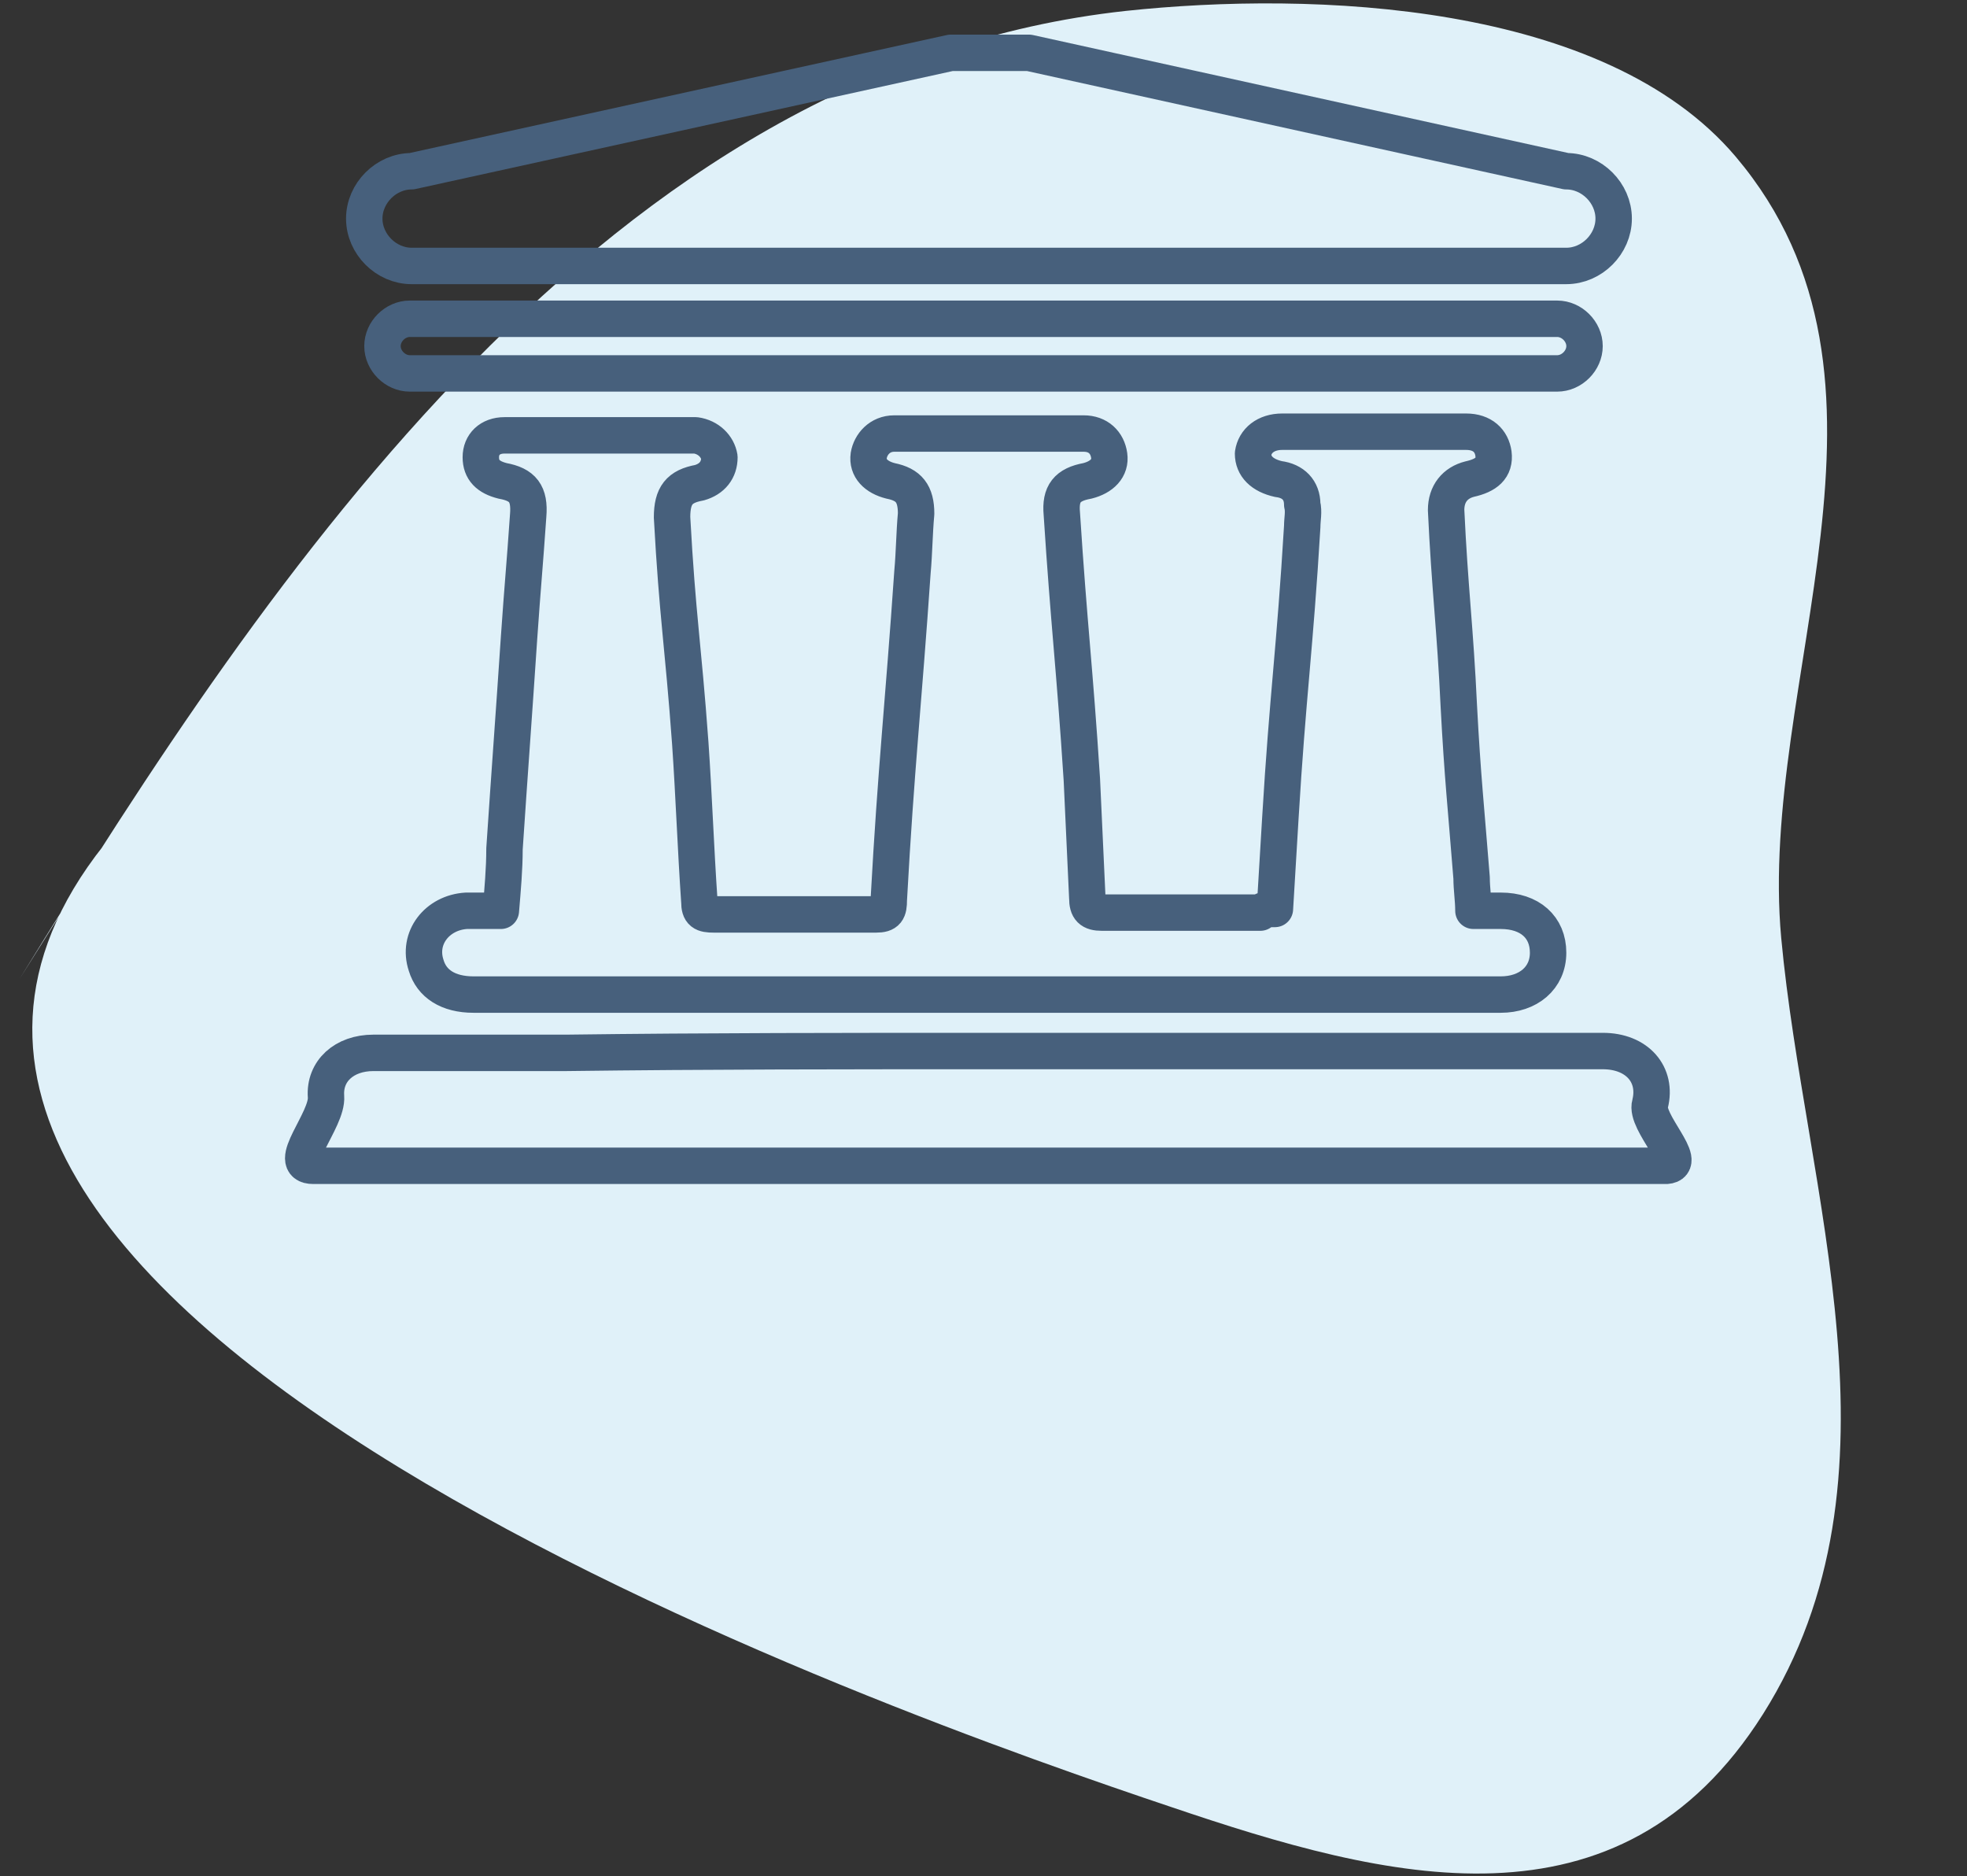
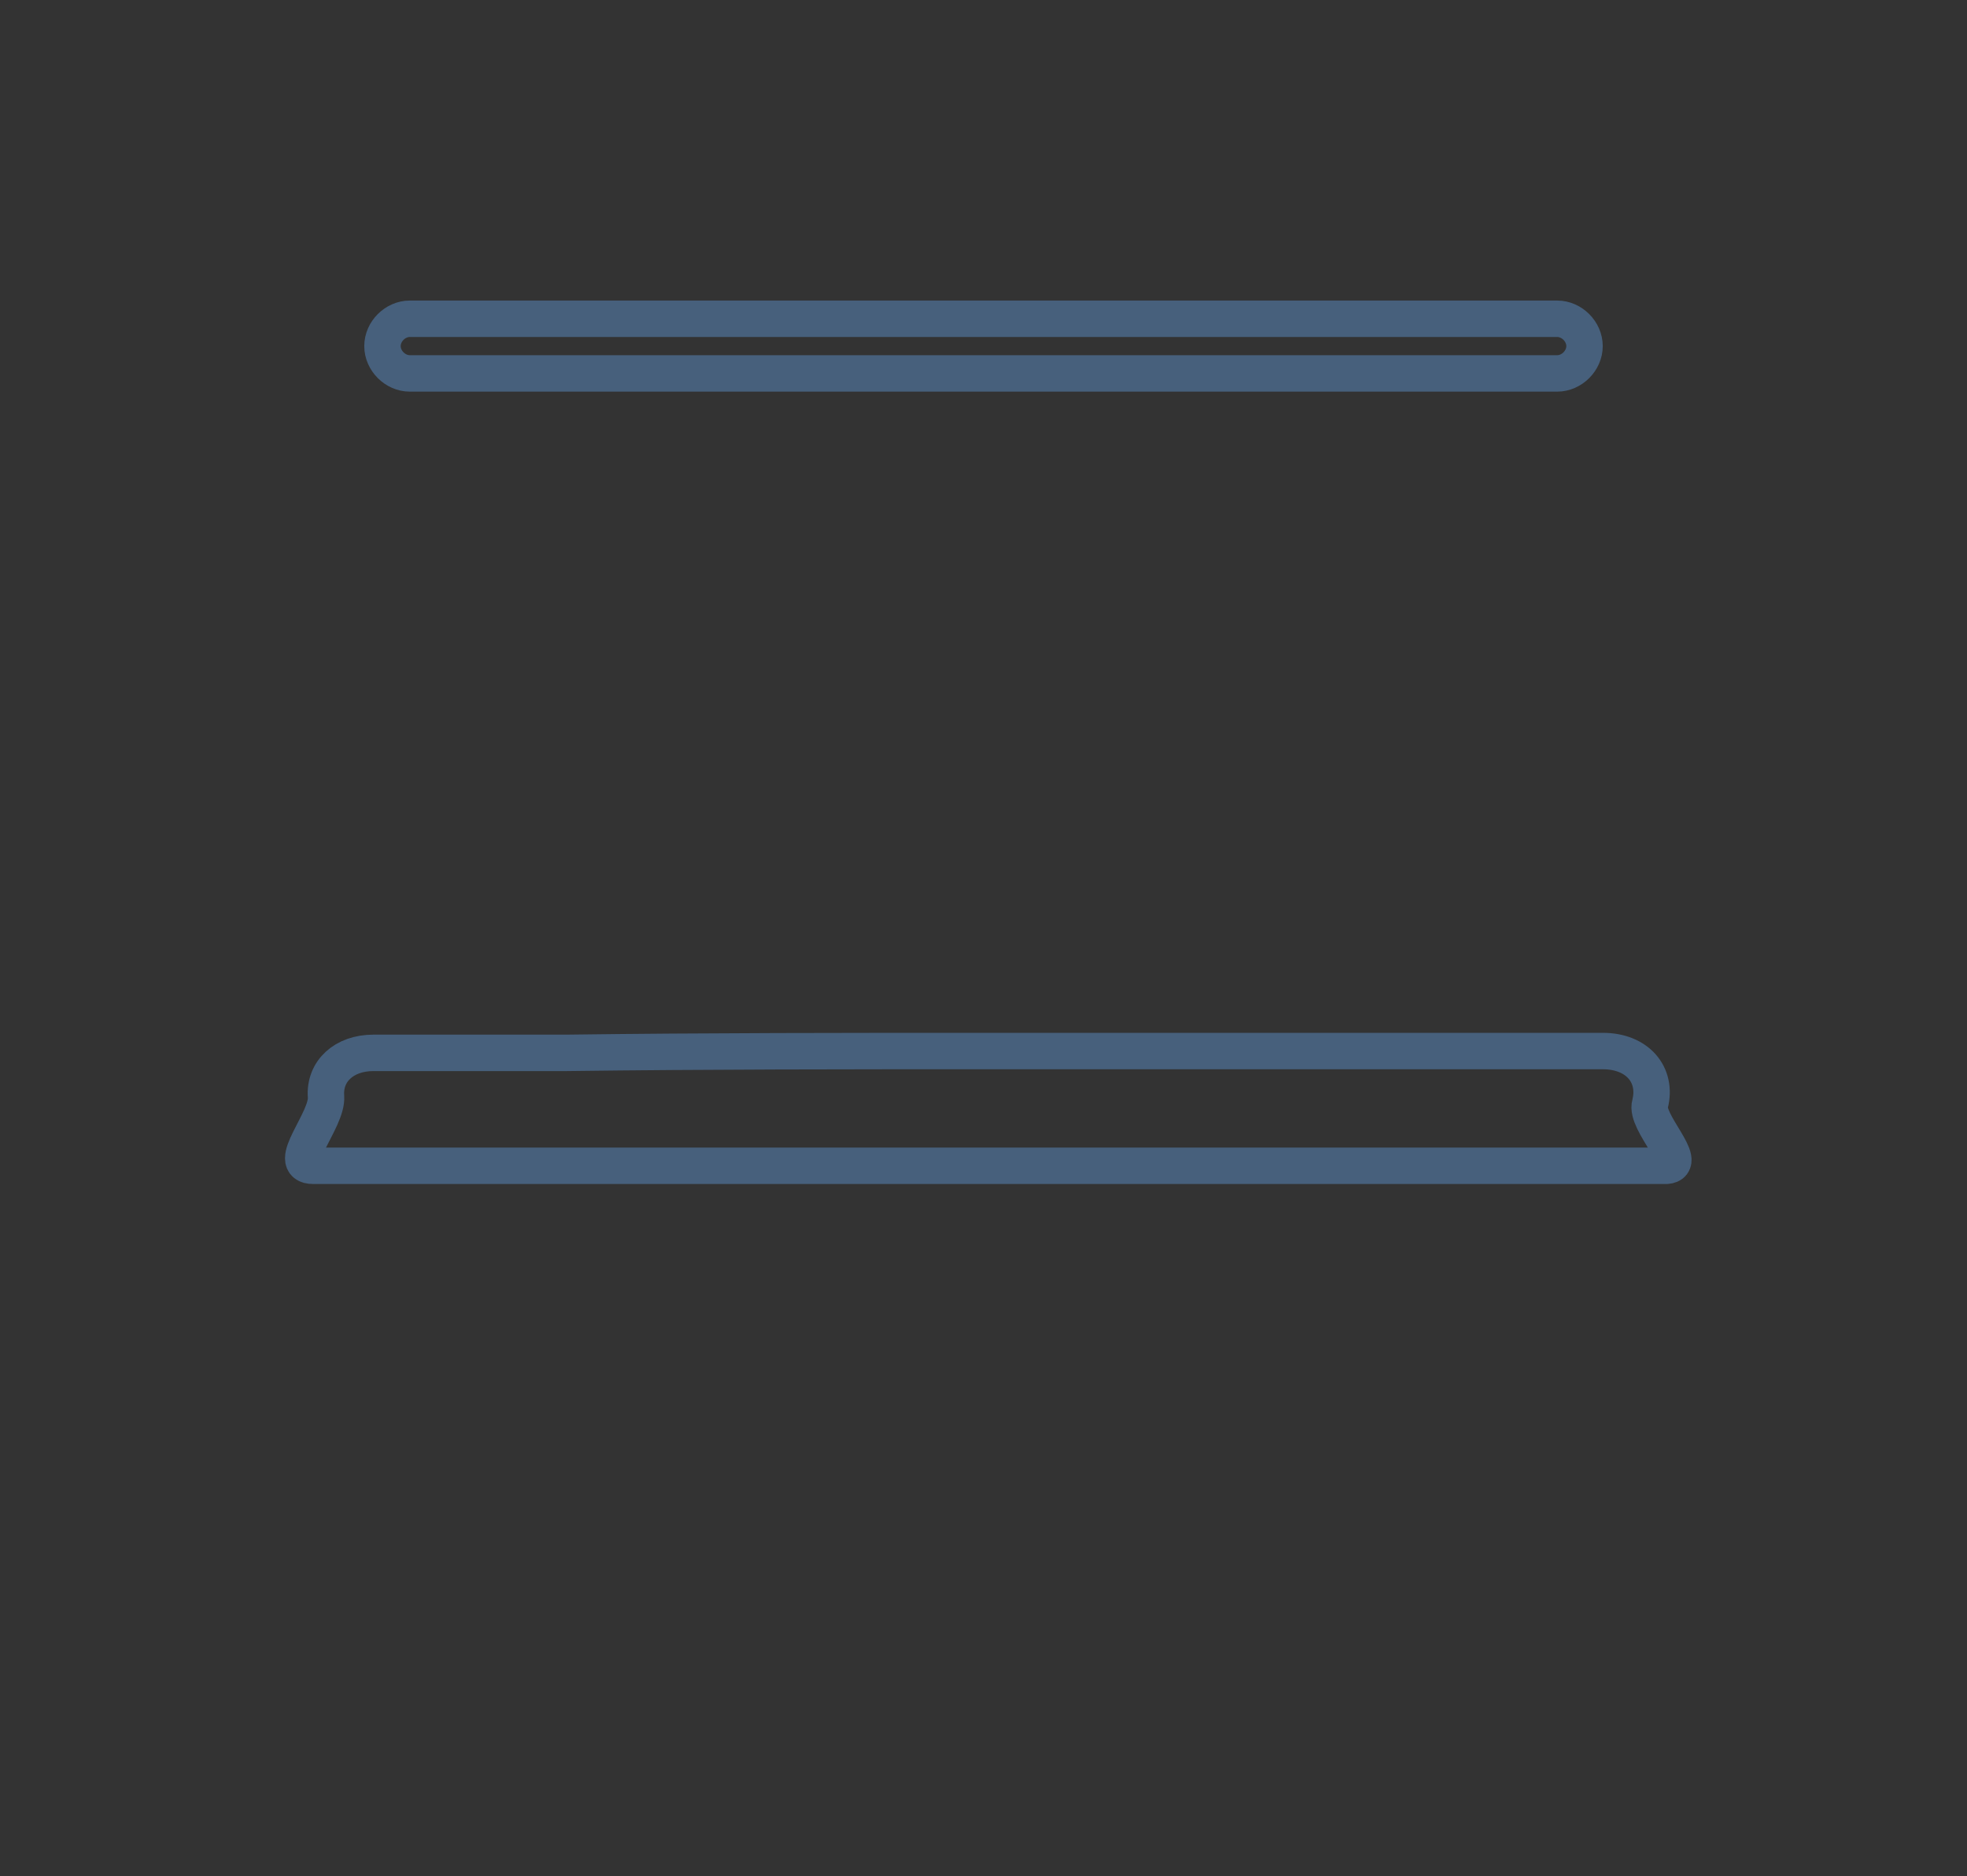
<svg xmlns="http://www.w3.org/2000/svg" version="1.1" x="0px" y="0px" viewBox="0 0 108 103" style="enable-background:new 0 0 108 103;" xml:space="preserve">
  <rect x="0" y="0" width="108" height="103" fill="#333333" stroke="none" />
  <style type="text/css">
	.st0{fill:#ECEEF3;}
	.st1{fill:#FFFFFF;}
	.st2{fill:#4D4D4D;}
	.st3{fill:#BB4892;}
	.st4{fill:#F2E9FF;}
	.st5{fill:#47607C;}
	.st6{display:none;fill:#47607C;}
	.st7{fill:#E5F6EB;}
	.st8{fill:none;stroke:#47607C;stroke-width:3;stroke-linecap:round;stroke-linejoin:round;stroke-miterlimit:10;}
	.st9{fill:#F7F3D4;}
	.st10{fill:#E5EEFF;}
	.st11{fill:#E0F1F9;}
	.st12{fill:none;stroke:#AE2D8C;stroke-width:2;stroke-miterlimit:10;}
	.st13{fill:#AE2D8C;}
	.st14{fill:none;stroke:#1A1A1A;stroke-width:2.638;stroke-linecap:round;stroke-linejoin:round;stroke-miterlimit:10;}
	.st15{fill:none;stroke:#AE2D8C;stroke-width:2.314;stroke-linecap:round;stroke-linejoin:round;stroke-miterlimit:10;}
	.st16{fill:#FAFAFA;}
	.st17{fill:none;stroke:#E2E2E2;stroke-width:1.672;stroke-miterlimit:10;}
	.st18{fill:#333333;}
	.st19{fill:#808080;}
	.st20{fill:none;stroke:#808080;stroke-width:1.695;stroke-linecap:round;stroke-linejoin:round;stroke-miterlimit:10;}
	.st21{fill:none;stroke:#FFFFFF;stroke-width:2.229;stroke-linecap:round;stroke-linejoin:round;}
	.st22{fill:none;stroke:#AE2D8C;stroke-miterlimit:10;}
	.st23{fill:none;stroke:#CCCCCC;stroke-miterlimit:10;}
	.st24{fill:#F2E8E7;}
	.st25{fill:#EEEDF3;}
	.st26{fill:none;stroke:#BB4892;stroke-miterlimit:10;}
	.st27{fill:#FF7BAB;}
	.st28{fill:#47607C;stroke:#47607C;stroke-width:0.75;stroke-linecap:round;stroke-linejoin:round;stroke-miterlimit:10;}
	.st29{fill:#47607C;stroke:#47607C;stroke-linecap:round;stroke-linejoin:round;stroke-miterlimit:10;}
	.st30{fill:#47607C;stroke:#47607C;stroke-miterlimit:10;}
	.st31{fill:none;stroke:#47607C;stroke-width:2;stroke-linecap:round;stroke-linejoin:round;stroke-miterlimit:10;}
	.st32{fill:none;stroke:#47607C;stroke-width:2;stroke-miterlimit:10;}
	.st33{fill:none;stroke:#47607C;stroke-width:2.5;stroke-linecap:round;stroke-linejoin:round;stroke-miterlimit:10;}
	
		.st34{fill-rule:evenodd;clip-rule:evenodd;fill:none;stroke:#47607C;stroke-width:2.5;stroke-linecap:round;stroke-linejoin:round;stroke-miterlimit:10;}
	.st35{fill-rule:evenodd;clip-rule:evenodd;fill:#47607C;}
	.st36{fill:#47607C;stroke:#47607C;stroke-width:0.75;stroke-miterlimit:10;}
	.st37{fill:#47607C;stroke:#47607C;stroke-width:0.5;stroke-miterlimit:10;}
	.st38{fill:#47607C;stroke:#47607C;stroke-width:0.5;stroke-linecap:round;stroke-miterlimit:10;}
	.st39{fill:none;stroke:#47607C;stroke-linecap:round;stroke-linejoin:round;stroke-miterlimit:10;}
	.st40{fill:#3C6C8C;}
	.st41{fill:none;stroke:#3C6C8C;stroke-miterlimit:10;}
</style>
  <g id="圖層_2">
</g>
  <g id="ub">
</g>
  <g id="圖層_3">
</g>
  <g id="切圖">
    <g>
-       <path class="st11" d="M1.1,53.7C14.9,31.3,33.4,3.7,61.8,0.6c10.3-1.1,26.3-0.5,33.5,8c10.4,12.3,1.2,28.8,2.5,42.9    c1.3,14,7.2,29.6-1,42.6c-7.9,12.5-20.7,9.1-32.5,5.1C49.7,94.3-14.6,72,5.7,46.4" />
      <g id="a">
-         <path class="st31" d="M70,49.9c0.1-1.7,0.2-3.3,0.3-5c0.4-6.7,0.8-9.3,1.2-16c0-0.4,0.1-0.8,0-1.2c0-0.8-0.5-1.3-1.3-1.4     c-0.9-0.2-1.4-0.7-1.4-1.4c0.1-0.7,0.7-1.2,1.6-1.2c3.4,0,6.7,0,10.1,0c0.9,0,1.4,0.5,1.5,1.2c0.1,0.8-0.4,1.2-1.3,1.4     c-0.8,0.2-1.3,0.8-1.3,1.7c0.2,4.3,0.5,6.5,0.7,10.8c0.2,3.8,0.4,5.6,0.7,9.4c0,0.6,0.1,1.2,0.1,1.8c0.5,0,1,0,1.5,0     c1.6,0,2.6,0.9,2.6,2.3c0,1.4-1.1,2.3-2.6,2.3c-6.7,0-13.5,0-20.2,0c-12.1,0-24.1,0-36.2,0c-1.4,0-2.3-0.6-2.6-1.6     c-0.5-1.5,0.6-2.9,2.2-3c0.6,0,1.2,0,1.9,0c0.1-1.2,0.2-2.3,0.2-3.4c0.3-4.5,0.5-7.1,0.8-11.6c0.2-2.9,0.3-3.8,0.5-6.7     c0.1-1.2-0.3-1.7-1.4-1.9c-0.8-0.2-1.2-0.6-1.2-1.3c0-0.7,0.5-1.2,1.3-1.2c0.8,0,1.6,0,2.3,0c2.5,0,5,0,7.5,0c0.2,0,0.5,0,0.7,0     c0.7,0.1,1.2,0.6,1.3,1.2c0,0.7-0.4,1.2-1.1,1.4c-1.1,0.2-1.5,0.7-1.5,1.9c0.3,5.5,0.6,6.9,1,12.4c0.2,2.9,0.3,5.8,0.5,8.7     c0,0.6,0.2,0.7,0.8,0.7c3,0,5.9,0,8.9,0c0.6,0,0.7-0.2,0.7-0.8c0.4-7.3,0.8-10.7,1.3-18c0.1-1.1,0.1-2.1,0.2-3.2     c0-1.1-0.4-1.6-1.4-1.8c-0.8-0.2-1.3-0.7-1.2-1.4c0.1-0.6,0.6-1.2,1.4-1.2c3.5,0,7,0,10.4,0c0.8,0,1.3,0.5,1.4,1.2     c0.1,0.7-0.4,1.2-1.2,1.4c-1.1,0.2-1.5,0.7-1.4,1.8c0.4,6.2,0.7,8.4,1.1,14.6c0.1,2.2,0.2,4.3,0.3,6.5c0,0.6,0.2,0.8,0.8,0.8     c2.9,0,5.8,0,8.7,0C69.4,49.9,69.7,49.9,70,49.9z" />
        <path class="st31" d="M54.3,57.7c11.2,0,22.5,0,33.7,0c1.9,0,3,1.3,2.6,2.9c-0.3,1,2.2,3.3,0.9,3.4c-4.6,0-12.6,0-17.1,0     c-17.9,0-39.3,0-57.2,0c-1.6,0,0.8-2.5,0.7-3.8c-0.1-1.4,1-2.4,2.6-2.4c3.5,0,7,0,10.6,0C38.8,57.7,46.5,57.7,54.3,57.7z" />
-         <path class="st31" d="M86,14.6H22.6c-1.4,0-2.6-1.2-2.6-2.6v0c0-1.4,1.2-2.6,2.6-2.6l29.6-6.5h4.3L86,9.4c1.4,0,2.6,1.2,2.6,2.6     v0C88.6,13.4,87.4,14.6,86,14.6z" />
        <path class="st32" d="M85.5,20.5h-63c-0.8,0-1.5-0.7-1.5-1.5v0c0-0.8,0.7-1.5,1.5-1.5h63c0.8,0,1.5,0.7,1.5,1.5v0     C87,19.8,86.3,20.5,85.5,20.5z" />
      </g>
    </g>
  </g>
  <g id="說明">
</g>
</svg>